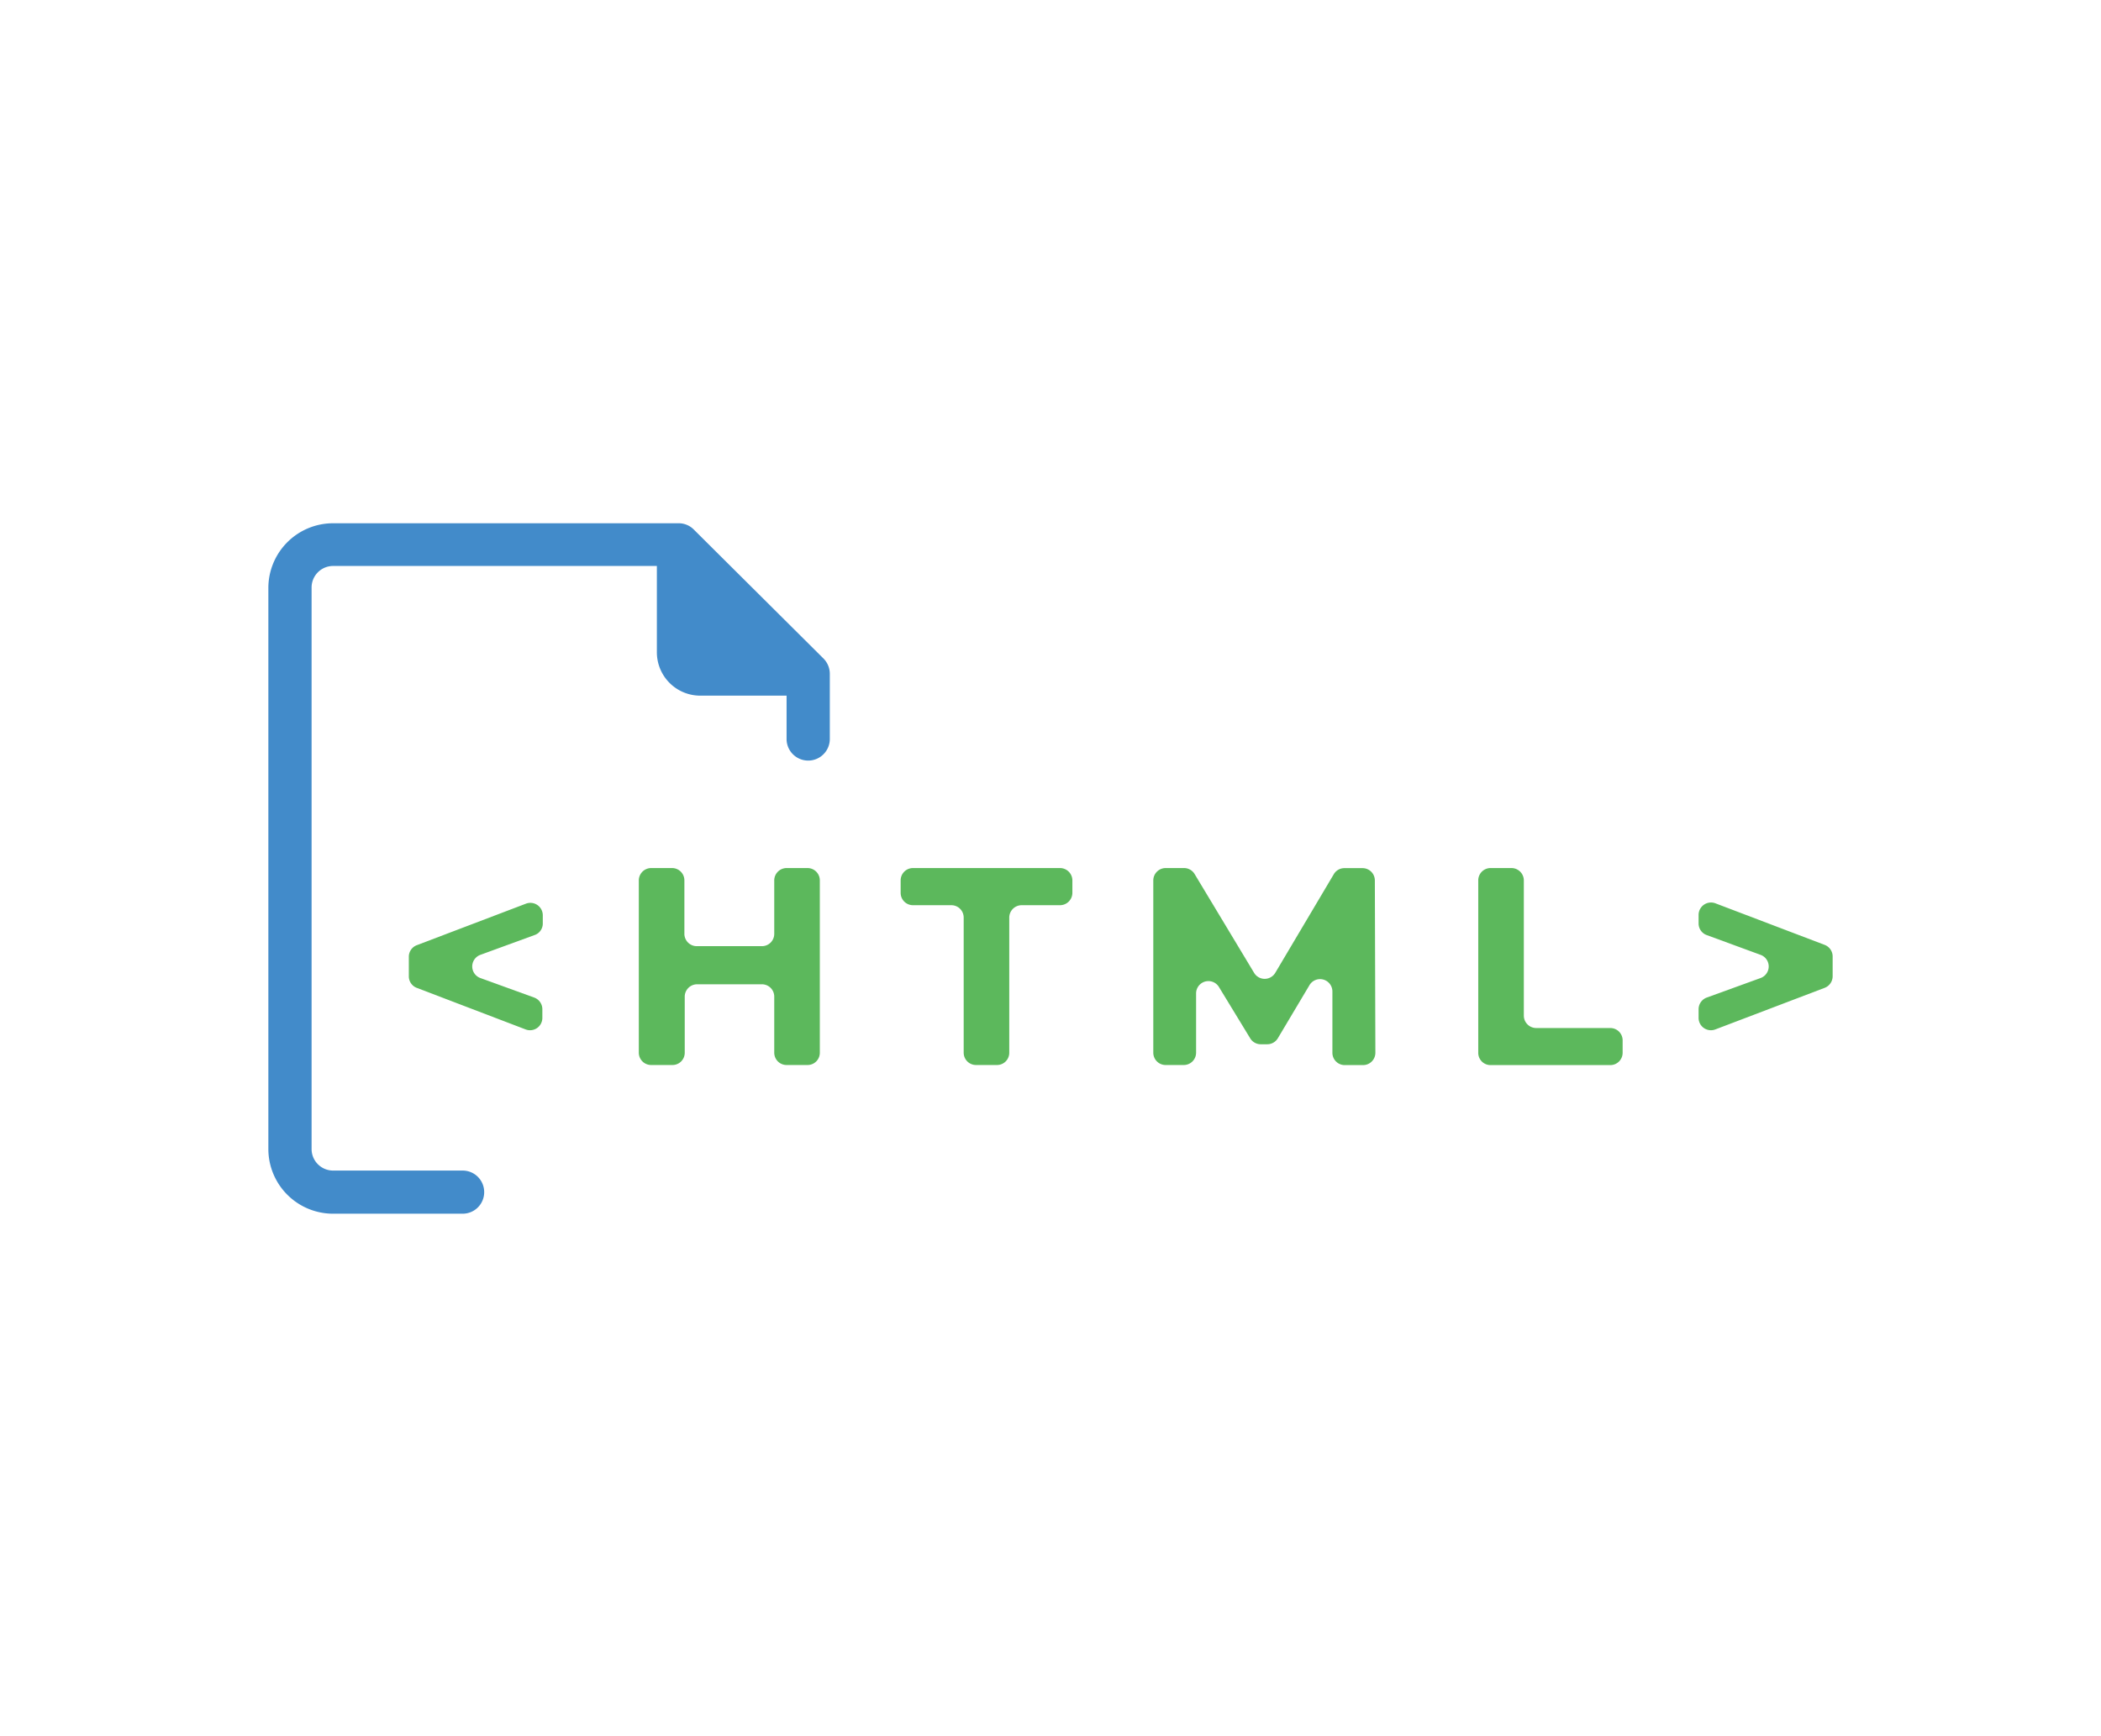
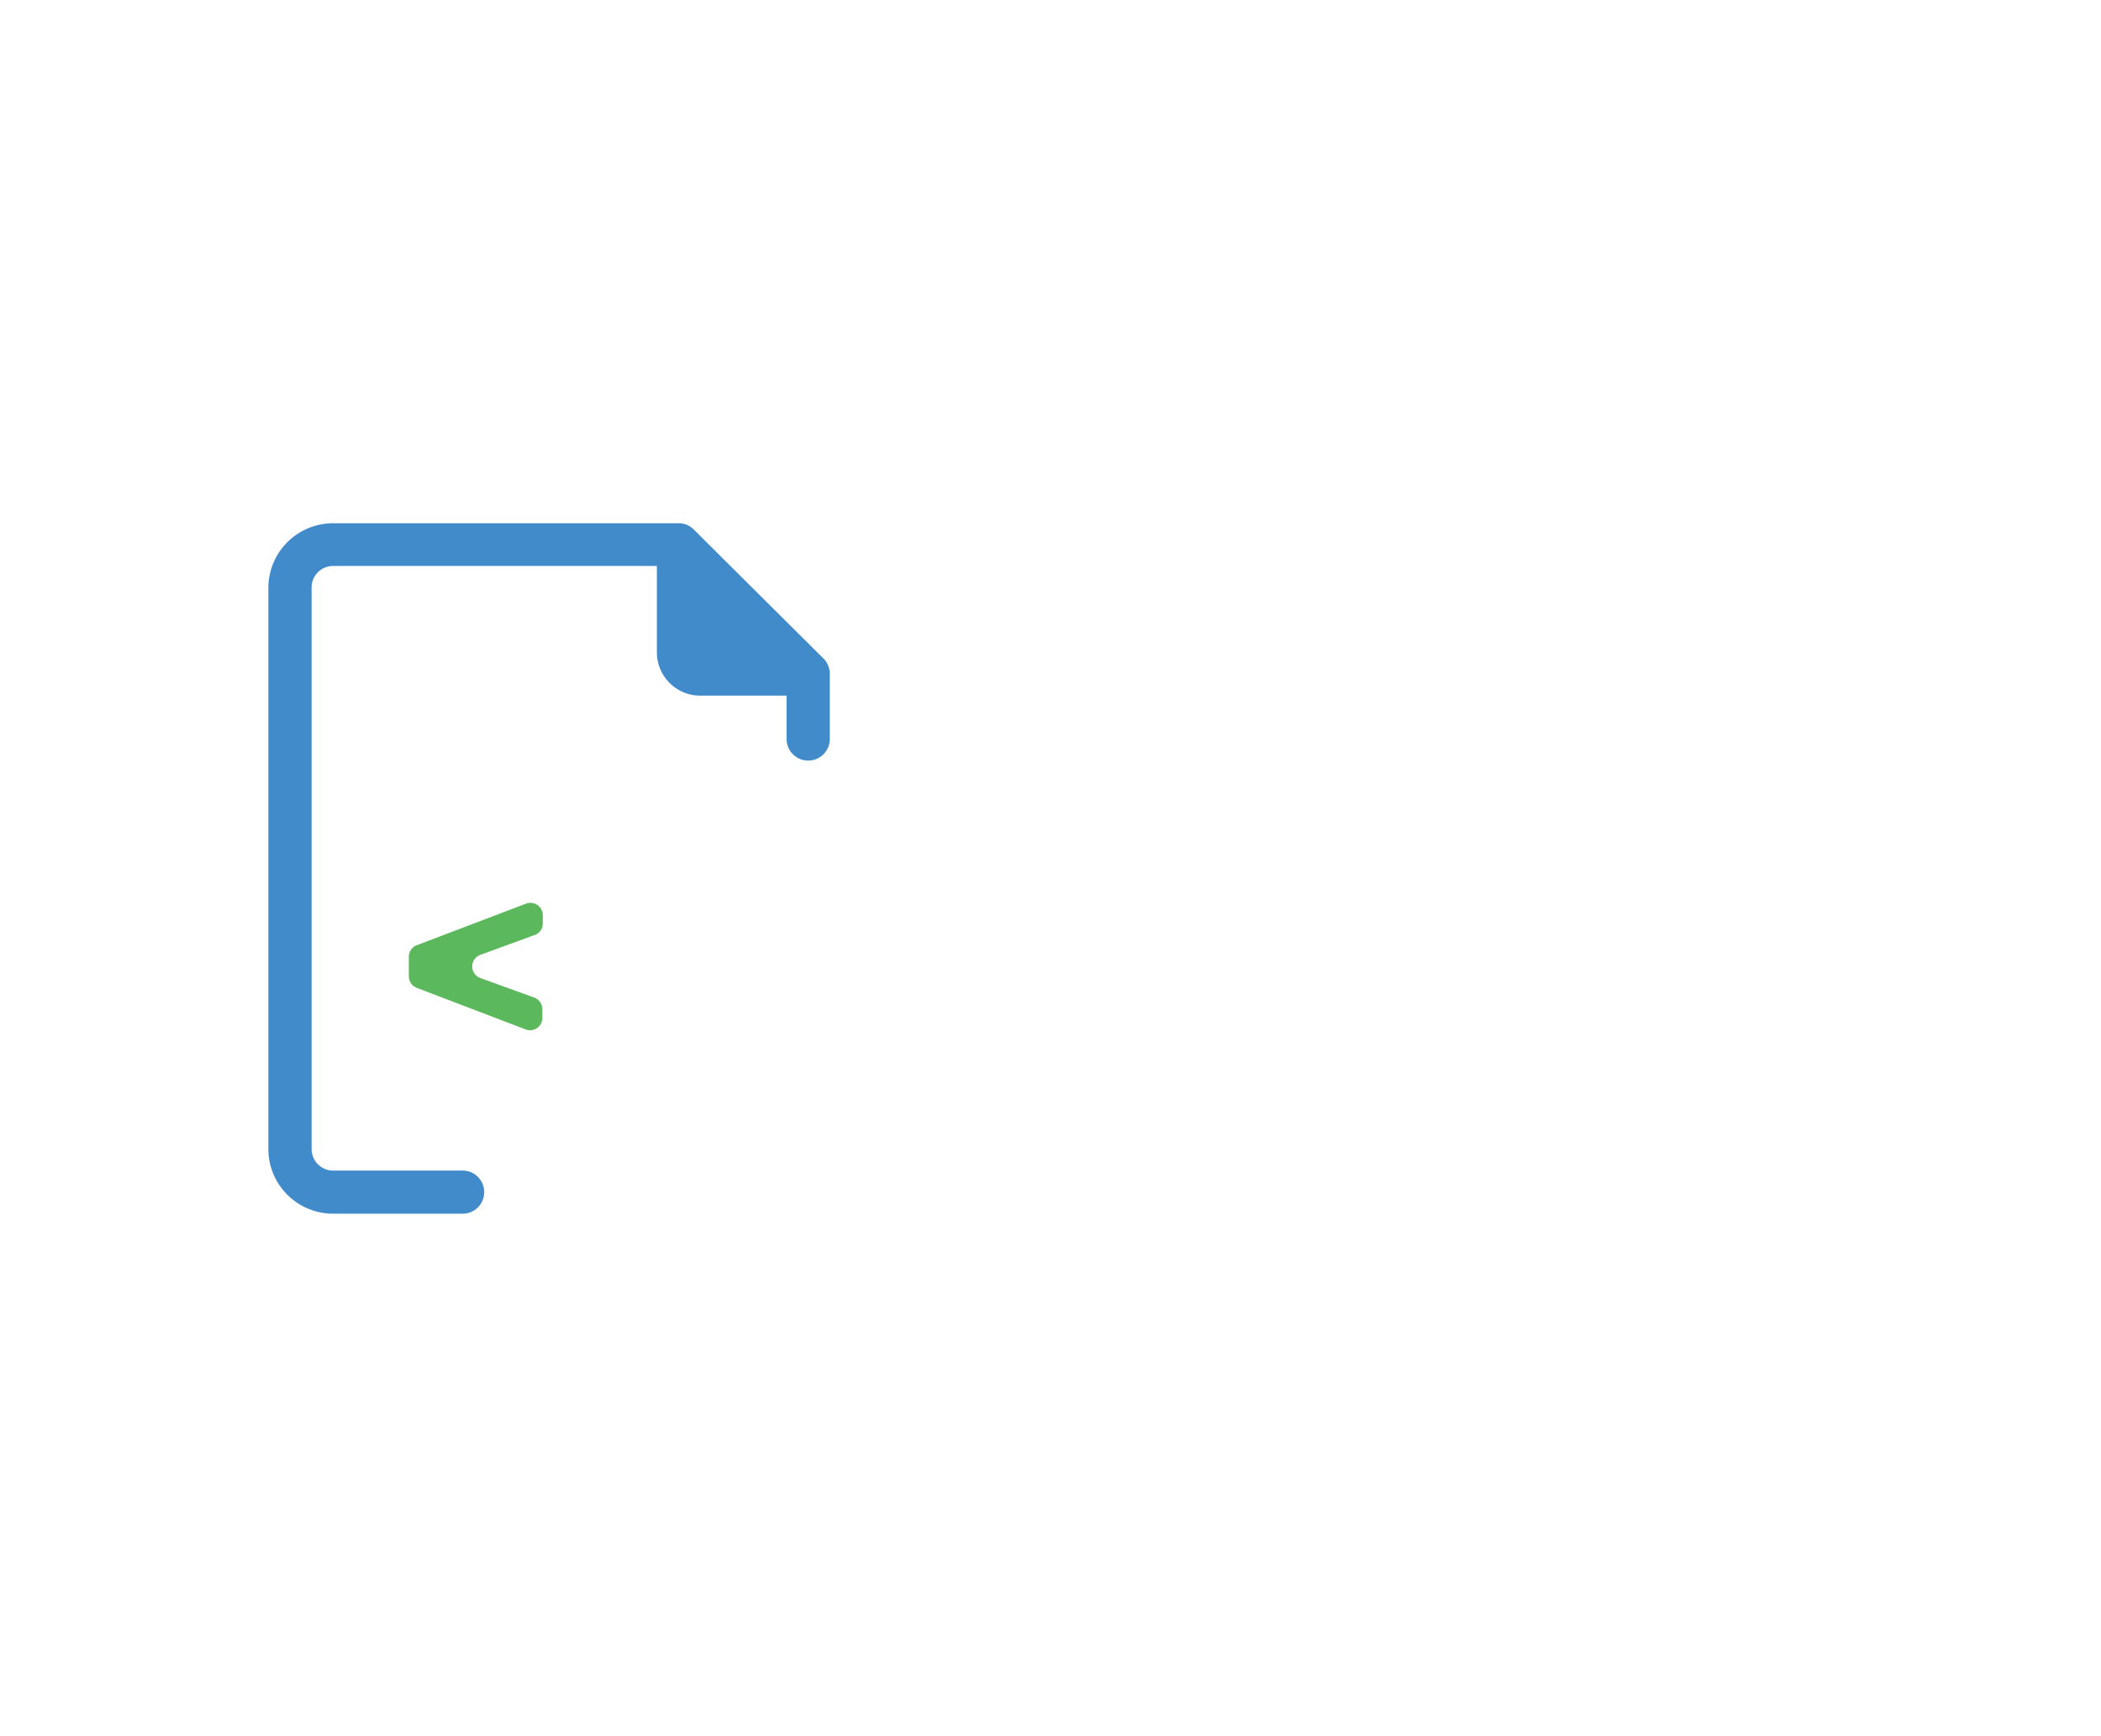
<svg xmlns="http://www.w3.org/2000/svg" id="Слой_1" data-name="Слой 1" viewBox="0 0 242 200">
  <defs>
    <style>.cls-1{fill:#428bca;}.cls-2{fill:#5cb85c;}</style>
  </defs>
  <path class="cls-1" d="M79.91,61a2.44,2.44,0,0,0-1.77-.72H38.37a7.46,7.46,0,0,0-7.46,7.45v64.64a7.46,7.46,0,0,0,7.46,7.45H53.29a2.48,2.48,0,0,0,2.48-2.48h0a2.48,2.48,0,0,0-2.48-2.49H38.37a2.48,2.48,0,0,1-2.48-2.48V67.68a2.48,2.48,0,0,1,2.48-2.48H75.66v9.94a5,5,0,0,0,5,5h9.94v5a2.49,2.49,0,0,0,2.49,2.48h0a2.49,2.49,0,0,0,2.49-2.48V77.63a2.51,2.51,0,0,0-.73-1.77Z" />
  <path class="cls-2" d="M61.54,107.73,55.33,110a1.42,1.42,0,0,0,0,2.67l6.2,2.25a1.43,1.43,0,0,1,.94,1.34v1a1.42,1.42,0,0,1-1.93,1.33L48,113.8a1.42,1.42,0,0,1-.91-1.32v-2.26a1.42,1.42,0,0,1,.91-1.33l12.59-4.79a1.43,1.43,0,0,1,1.93,1.33v1A1.4,1.4,0,0,1,61.54,107.73Z" />
-   <path class="cls-2" d="M94.43,101.42v19.85A1.41,1.41,0,0,1,93,122.69H90.6a1.42,1.42,0,0,1-1.42-1.42v-6.46a1.42,1.42,0,0,0-1.42-1.42H80.29a1.43,1.43,0,0,0-1.42,1.42v6.46a1.41,1.41,0,0,1-1.42,1.42H75a1.42,1.42,0,0,1-1.42-1.42V101.42A1.43,1.43,0,0,1,75,100h2.41a1.42,1.42,0,0,1,1.42,1.42v6.11A1.43,1.43,0,0,0,80.29,109h7.47a1.42,1.42,0,0,0,1.42-1.42v-6.11A1.43,1.43,0,0,1,90.6,100H93A1.42,1.42,0,0,1,94.43,101.42Z" />
-   <path class="cls-2" d="M109.58,104.28h-4.42a1.42,1.42,0,0,1-1.42-1.42v-1.44a1.42,1.42,0,0,1,1.42-1.42H122.1a1.43,1.43,0,0,1,1.42,1.42v1.44a1.43,1.43,0,0,1-1.42,1.42h-4.43a1.43,1.43,0,0,0-1.42,1.42v15.57a1.41,1.41,0,0,1-1.42,1.42h-2.41a1.42,1.42,0,0,1-1.42-1.42V105.7A1.42,1.42,0,0,0,109.58,104.28Z" />
-   <path class="cls-2" d="M153.47,121.28l0-7.06a1.42,1.42,0,0,0-2.64-.73l-3.64,6.11a1.42,1.42,0,0,1-1.22.7h-.76a1.42,1.42,0,0,1-1.21-.69l-3.6-5.91a1.42,1.42,0,0,0-2.63.74v6.83a1.42,1.42,0,0,1-1.42,1.42h-2.09a1.42,1.42,0,0,1-1.42-1.42V101.42a1.43,1.43,0,0,1,1.42-1.42h2.12a1.42,1.42,0,0,1,1.22.69l6.85,11.38a1.42,1.42,0,0,0,2.44,0l6.74-11.36a1.41,1.41,0,0,1,1.22-.7h2.09a1.42,1.42,0,0,1,1.42,1.42l.06,19.85a1.42,1.42,0,0,1-1.42,1.42h-2.09A1.42,1.42,0,0,1,153.47,121.28Z" />
-   <path class="cls-2" d="M171.69,100h2.41a1.43,1.43,0,0,1,1.42,1.42V117a1.43,1.43,0,0,0,1.42,1.43h8.54a1.42,1.42,0,0,1,1.42,1.42v1.43a1.42,1.42,0,0,1-1.42,1.42H171.69a1.41,1.41,0,0,1-1.42-1.42V101.42A1.42,1.42,0,0,1,171.69,100Z" />
-   <path class="cls-2" d="M211.09,110.22v2.26a1.43,1.43,0,0,1-.92,1.32l-12.59,4.79a1.42,1.42,0,0,1-1.93-1.33v-1a1.43,1.43,0,0,1,.94-1.34l6.2-2.25a1.42,1.42,0,0,0,0-2.67l-6.21-2.28a1.42,1.42,0,0,1-.93-1.33v-1a1.43,1.43,0,0,1,1.93-1.33l12.59,4.79A1.43,1.43,0,0,1,211.09,110.22Z" />
</svg>